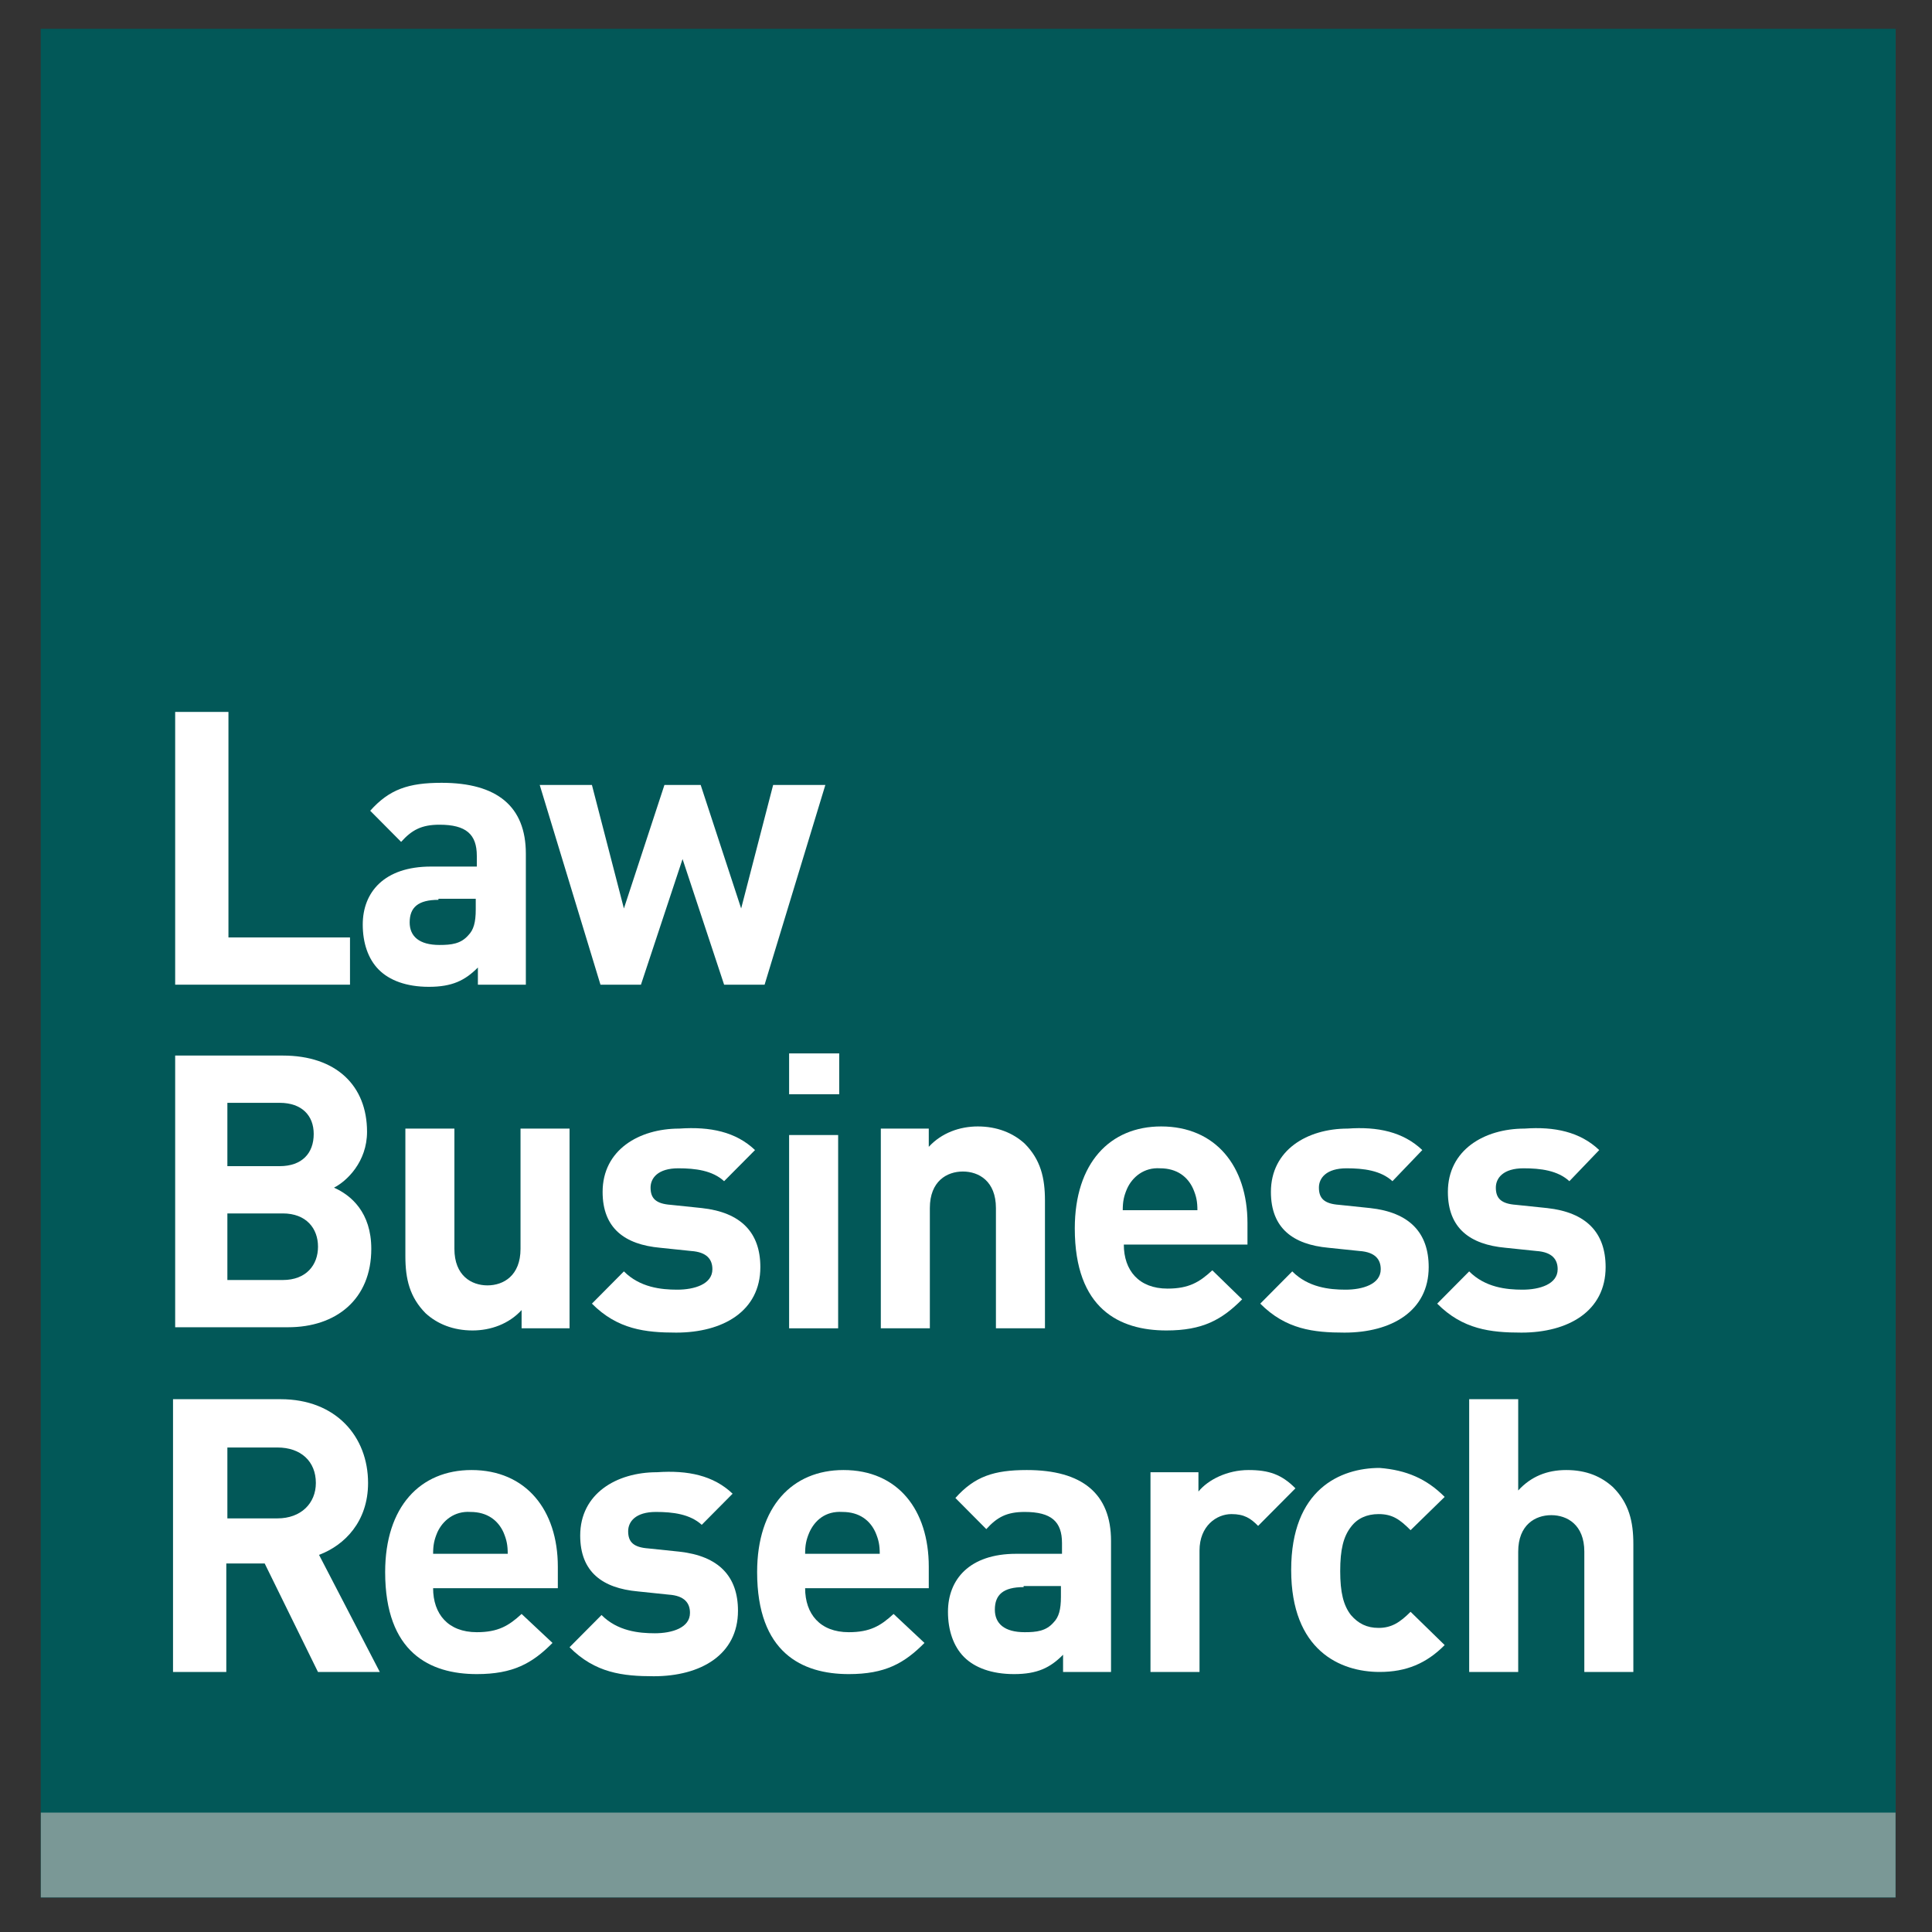
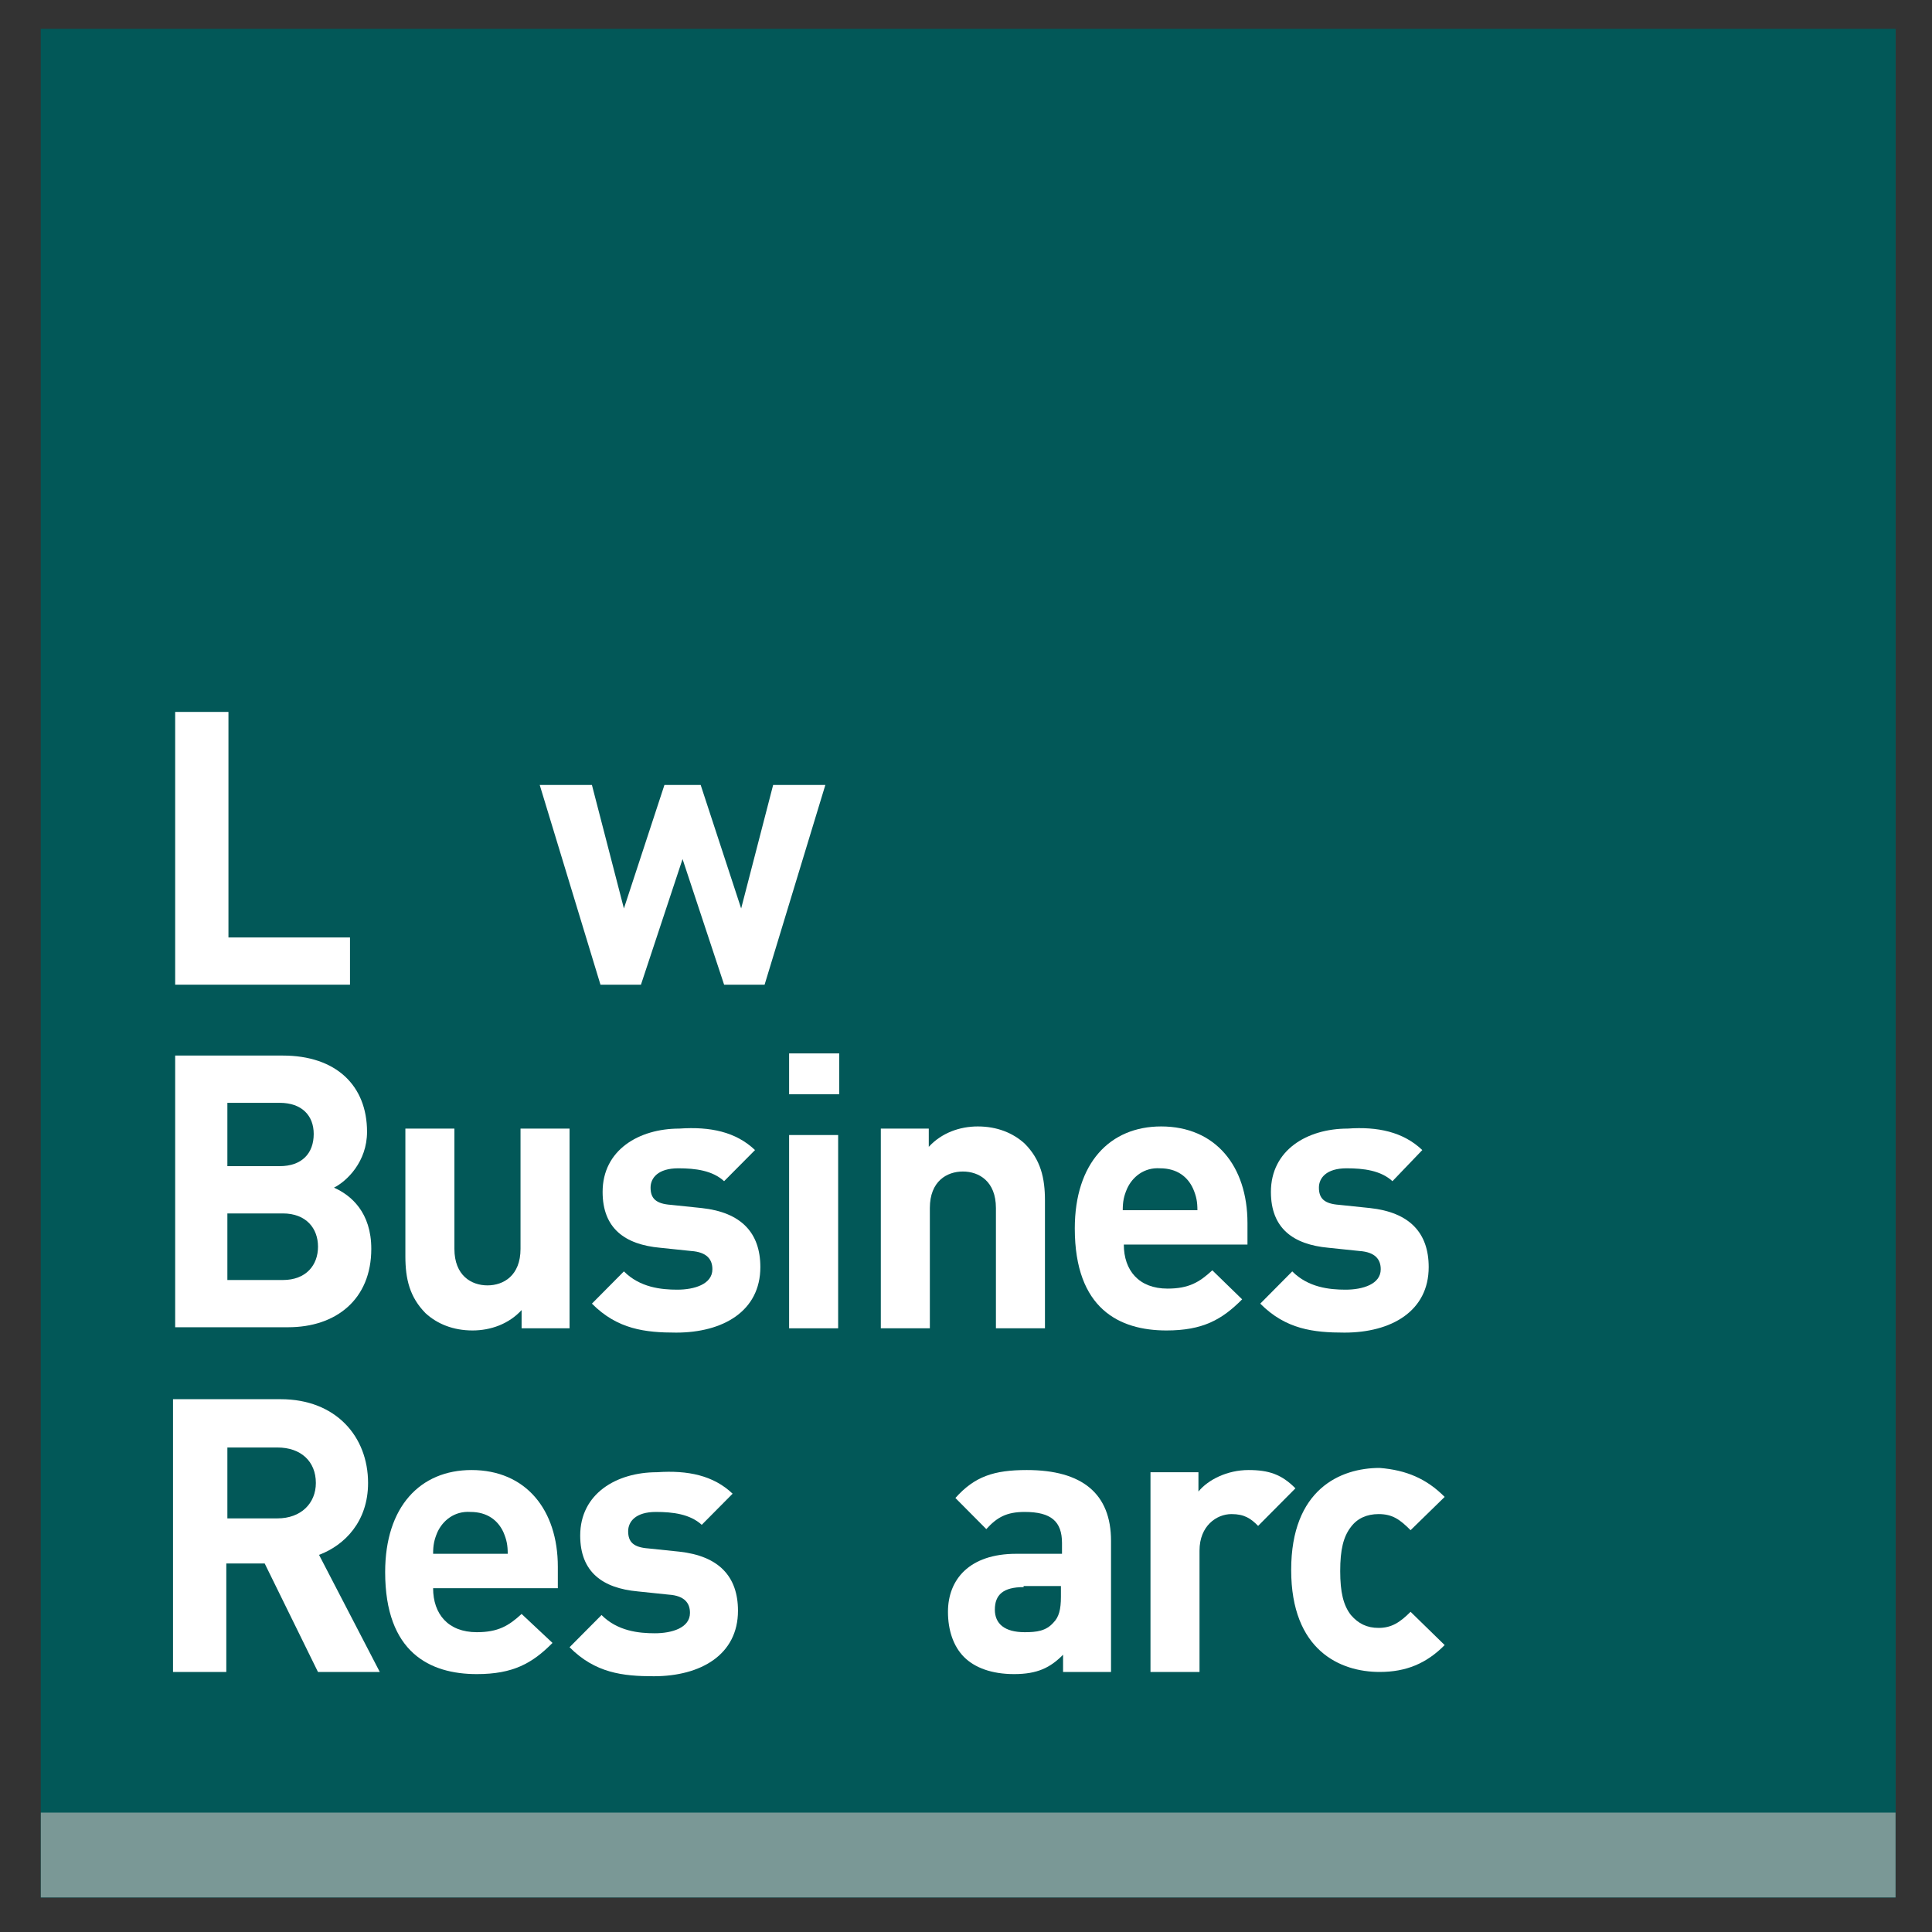
<svg xmlns="http://www.w3.org/2000/svg" width="45" height="45" viewBox="0 0 45 45" fill="none">
  <rect x="0" y="0" width="45" height="45" fill="#333333" stroke="none" />
  <g clip-path="url(#clip0_1603_813)">
    <path d="M44.151 0.675H0.951V44.195H44.151V0.675Z" fill="#025858" />
    <path d="M44.151 0.675H0.951V44.195H44.151V0.675Z" fill="#025858" />
    <path d="M44.151 42.219H0.951V44.195H44.151V42.219Z" fill="#7A9896" />
    <path d="M5.296 21.835H8.152V22.935H4.08V16.582H5.321V21.835H5.296Z" fill="white" />
-     <path d="M12.248 19.884V22.935H11.131V22.535C10.833 22.835 10.535 22.985 9.989 22.985C9.467 22.985 9.07 22.835 8.822 22.585C8.573 22.335 8.449 21.96 8.449 21.535C8.449 20.784 8.946 20.184 10.038 20.184H11.106V19.934C11.106 19.434 10.858 19.209 10.237 19.209C9.815 19.209 9.591 19.334 9.343 19.609L8.623 18.884C9.07 18.383 9.517 18.233 10.287 18.233C11.578 18.233 12.248 18.783 12.248 19.884ZM10.212 20.959C9.74 20.959 9.542 21.134 9.542 21.485C9.542 21.81 9.765 22.01 10.237 22.01C10.51 22.01 10.733 21.985 10.907 21.785C11.031 21.66 11.081 21.485 11.081 21.185V20.934H10.212V20.959Z" fill="white" />
    <path d="M17.809 22.935H16.866L15.898 20.009L14.929 22.935H13.986L12.571 18.283H13.787L14.532 21.16L15.476 18.283H16.32L17.263 21.16L18.008 18.283H19.224L17.809 22.935Z" fill="white" />
    <path d="M6.587 24.586C7.829 24.586 8.549 25.286 8.549 26.362C8.549 27.062 8.077 27.512 7.779 27.663C8.176 27.838 8.648 28.238 8.648 29.088C8.648 30.264 7.829 30.914 6.712 30.914H4.08V24.586H6.587ZM5.296 25.687V27.162H6.513C7.034 27.162 7.307 26.862 7.307 26.412C7.307 25.987 7.034 25.687 6.513 25.687H5.296ZM5.296 28.263V29.814H6.587C7.134 29.814 7.407 29.463 7.407 29.038C7.407 28.613 7.134 28.263 6.587 28.263H5.296Z" fill="white" />
    <path d="M13.266 30.939H12.149V30.514C11.851 30.839 11.428 30.989 11.006 30.989C10.559 30.989 10.187 30.839 9.914 30.589C9.542 30.214 9.442 29.788 9.442 29.263V26.287H10.584V29.088C10.584 29.713 10.982 29.939 11.354 29.939C11.726 29.939 12.124 29.713 12.124 29.088V26.287H13.266V30.939Z" fill="white" />
    <path d="M17.586 26.787L16.866 27.512C16.593 27.262 16.196 27.212 15.798 27.212C15.327 27.212 15.153 27.437 15.153 27.662C15.153 27.913 15.277 28.038 15.624 28.063L16.345 28.138C17.263 28.238 17.71 28.713 17.71 29.513C17.71 30.539 16.841 31.039 15.749 31.039C15.029 31.039 14.383 30.964 13.787 30.364L14.532 29.613C14.905 29.988 15.401 30.039 15.774 30.039C16.171 30.039 16.593 29.913 16.593 29.563C16.593 29.338 16.469 29.163 16.096 29.138L15.376 29.063C14.557 28.988 14.036 28.613 14.036 27.762C14.036 26.787 14.88 26.287 15.823 26.287C16.543 26.237 17.139 26.362 17.586 26.787Z" fill="white" />
    <path d="M19.547 25.487H18.38V24.536H19.547V25.487ZM19.522 30.939H18.38V26.437H19.522V30.939Z" fill="white" />
    <path d="M23.867 26.637C24.24 27.012 24.339 27.438 24.339 27.963V30.939H23.197V28.138C23.197 27.512 22.8 27.287 22.427 27.287C22.055 27.287 21.658 27.512 21.658 28.138V30.939H20.516V26.287H21.633V26.712C21.931 26.387 22.353 26.237 22.775 26.237C23.222 26.237 23.594 26.387 23.867 26.637Z" fill="white" />
    <path d="M29.056 28.488V28.988H26.176C26.176 29.588 26.524 30.014 27.194 30.014C27.691 30.014 27.939 29.864 28.237 29.588L28.932 30.264C28.46 30.739 28.014 30.989 27.169 30.989C26.077 30.989 25.034 30.489 25.034 28.613C25.034 27.087 25.854 26.237 27.045 26.237C28.311 26.237 29.056 27.162 29.056 28.488ZM26.251 27.688C26.176 27.863 26.151 27.988 26.151 28.188H27.89C27.89 27.988 27.865 27.863 27.79 27.688C27.666 27.413 27.418 27.212 27.02 27.212C26.648 27.187 26.375 27.413 26.251 27.688Z" fill="white" />
    <path d="M33.128 26.787L32.433 27.512C32.16 27.262 31.762 27.212 31.365 27.212C30.893 27.212 30.72 27.437 30.72 27.662C30.72 27.913 30.844 28.038 31.191 28.063L31.911 28.138C32.83 28.238 33.277 28.713 33.277 29.513C33.277 30.539 32.408 31.039 31.316 31.039C30.596 31.039 29.95 30.964 29.354 30.364L30.099 29.613C30.471 29.988 30.968 30.039 31.34 30.039C31.738 30.039 32.16 29.913 32.16 29.563C32.16 29.338 32.035 29.163 31.663 29.138L30.943 29.063C30.124 28.988 29.602 28.613 29.602 27.762C29.602 26.787 30.447 26.287 31.39 26.287C32.085 26.237 32.681 26.362 33.128 26.787Z" fill="white" />
-     <path d="M37.249 26.787L36.554 27.512C36.281 27.262 35.884 27.212 35.486 27.212C35.015 27.212 34.841 27.437 34.841 27.662C34.841 27.913 34.965 28.038 35.313 28.063L36.033 28.138C36.951 28.238 37.398 28.713 37.398 29.513C37.398 30.539 36.529 31.039 35.437 31.039C34.717 31.039 34.071 30.964 33.475 30.364L34.22 29.613C34.593 29.988 35.089 30.039 35.462 30.039C35.859 30.039 36.281 29.913 36.281 29.563C36.281 29.338 36.157 29.163 35.785 29.138L35.065 29.063C34.245 28.988 33.724 28.613 33.724 27.762C33.724 26.787 34.568 26.287 35.511 26.287C36.206 26.237 36.802 26.362 37.249 26.787Z" fill="white" />
    <path d="M6.537 32.59C7.828 32.59 8.573 33.465 8.573 34.541C8.573 35.441 8.027 35.991 7.431 36.216L8.846 38.943H7.406L6.165 36.416H5.271V38.943H4.03V32.59H6.537ZM5.296 33.69V35.366H6.463C7.009 35.366 7.357 35.016 7.357 34.541C7.357 34.04 7.009 33.715 6.463 33.715H5.296V33.69Z" fill="white" />
    <path d="M12.993 36.492V36.992H10.088C10.088 37.592 10.436 38.017 11.106 38.017C11.602 38.017 11.851 37.867 12.149 37.592L12.869 38.267C12.397 38.743 11.95 38.993 11.106 38.993C10.014 38.993 8.971 38.492 8.971 36.617C8.971 35.091 9.79 34.24 10.982 34.24C12.248 34.24 12.993 35.166 12.993 36.492ZM10.187 35.691C10.113 35.866 10.088 35.991 10.088 36.191H11.826C11.826 35.991 11.801 35.866 11.727 35.691C11.602 35.416 11.354 35.216 10.957 35.216C10.585 35.191 10.312 35.416 10.187 35.691Z" fill="white" />
    <path d="M17.064 34.791L16.345 35.516C16.071 35.266 15.674 35.216 15.277 35.216C14.805 35.216 14.631 35.441 14.631 35.666C14.631 35.916 14.755 36.041 15.103 36.066L15.823 36.141C16.742 36.242 17.189 36.717 17.189 37.517C17.189 38.543 16.32 39.043 15.227 39.043C14.507 39.043 13.862 38.968 13.266 38.367L14.011 37.617C14.383 37.992 14.88 38.042 15.252 38.042C15.649 38.042 16.071 37.917 16.071 37.567C16.071 37.342 15.947 37.167 15.575 37.142L14.855 37.067C14.036 36.992 13.514 36.617 13.514 35.766C13.514 34.791 14.358 34.291 15.302 34.291C16.022 34.241 16.618 34.366 17.064 34.791Z" fill="white" />
-     <path d="M21.633 36.492V36.992H18.753C18.753 37.592 19.1 38.017 19.77 38.017C20.267 38.017 20.515 37.867 20.813 37.592L21.533 38.267C21.061 38.743 20.615 38.993 19.77 38.993C18.678 38.993 17.635 38.492 17.635 36.617C17.635 35.091 18.455 34.24 19.646 34.24C20.913 34.24 21.633 35.166 21.633 36.492ZM18.852 35.691C18.777 35.866 18.753 35.991 18.753 36.191H20.491C20.491 35.991 20.466 35.866 20.391 35.691C20.267 35.416 20.019 35.216 19.622 35.216C19.224 35.191 18.976 35.416 18.852 35.691Z" fill="white" />
    <path d="M25.878 35.891V38.943H24.761V38.542C24.463 38.843 24.165 38.993 23.619 38.993C23.098 38.993 22.7 38.843 22.452 38.593C22.204 38.342 22.08 37.967 22.08 37.542C22.08 36.792 22.576 36.191 23.669 36.191H24.736V35.941C24.736 35.441 24.488 35.216 23.867 35.216C23.445 35.216 23.222 35.341 22.973 35.616L22.253 34.891C22.7 34.391 23.147 34.24 23.917 34.24C25.208 34.24 25.878 34.791 25.878 35.891ZM23.842 36.967C23.371 36.967 23.172 37.142 23.172 37.492C23.172 37.817 23.395 38.017 23.867 38.017C24.14 38.017 24.364 37.992 24.538 37.792C24.662 37.667 24.711 37.492 24.711 37.192V36.942H23.842V36.967Z" fill="white" />
    <path d="M30.173 34.666L29.304 35.541C29.131 35.366 28.982 35.266 28.684 35.266C28.336 35.266 27.939 35.541 27.939 36.116V38.943H26.797V34.291H27.914V34.741C28.138 34.466 28.584 34.24 29.081 34.24C29.553 34.24 29.851 34.341 30.173 34.666Z" fill="white" />
    <path d="M33.649 34.866L32.855 35.641C32.606 35.391 32.433 35.266 32.11 35.266C31.837 35.266 31.613 35.366 31.465 35.566C31.291 35.791 31.216 36.091 31.216 36.592C31.216 37.092 31.291 37.392 31.465 37.617C31.638 37.817 31.837 37.917 32.11 37.917C32.408 37.917 32.606 37.792 32.855 37.542L33.649 38.317C33.227 38.743 32.755 38.943 32.135 38.943C31.216 38.943 30.074 38.443 30.074 36.567C30.074 34.691 31.216 34.191 32.135 34.191C32.755 34.241 33.227 34.441 33.649 34.866Z" fill="white" />
-     <path d="M36.902 38.943V36.141C36.902 35.516 36.504 35.291 36.132 35.291C35.76 35.291 35.362 35.516 35.362 36.141V38.943H34.22V32.59H35.362V34.716C35.66 34.391 36.033 34.24 36.48 34.24C36.951 34.24 37.299 34.391 37.572 34.641C37.944 35.016 38.044 35.441 38.044 35.966V38.943H36.902Z" fill="white" />
  </g>
  <defs>
    <clipPath id="clip0_1603_813">
      <rect width="45" height="45" fill="white" />
    </clipPath>
  </defs>
</svg>